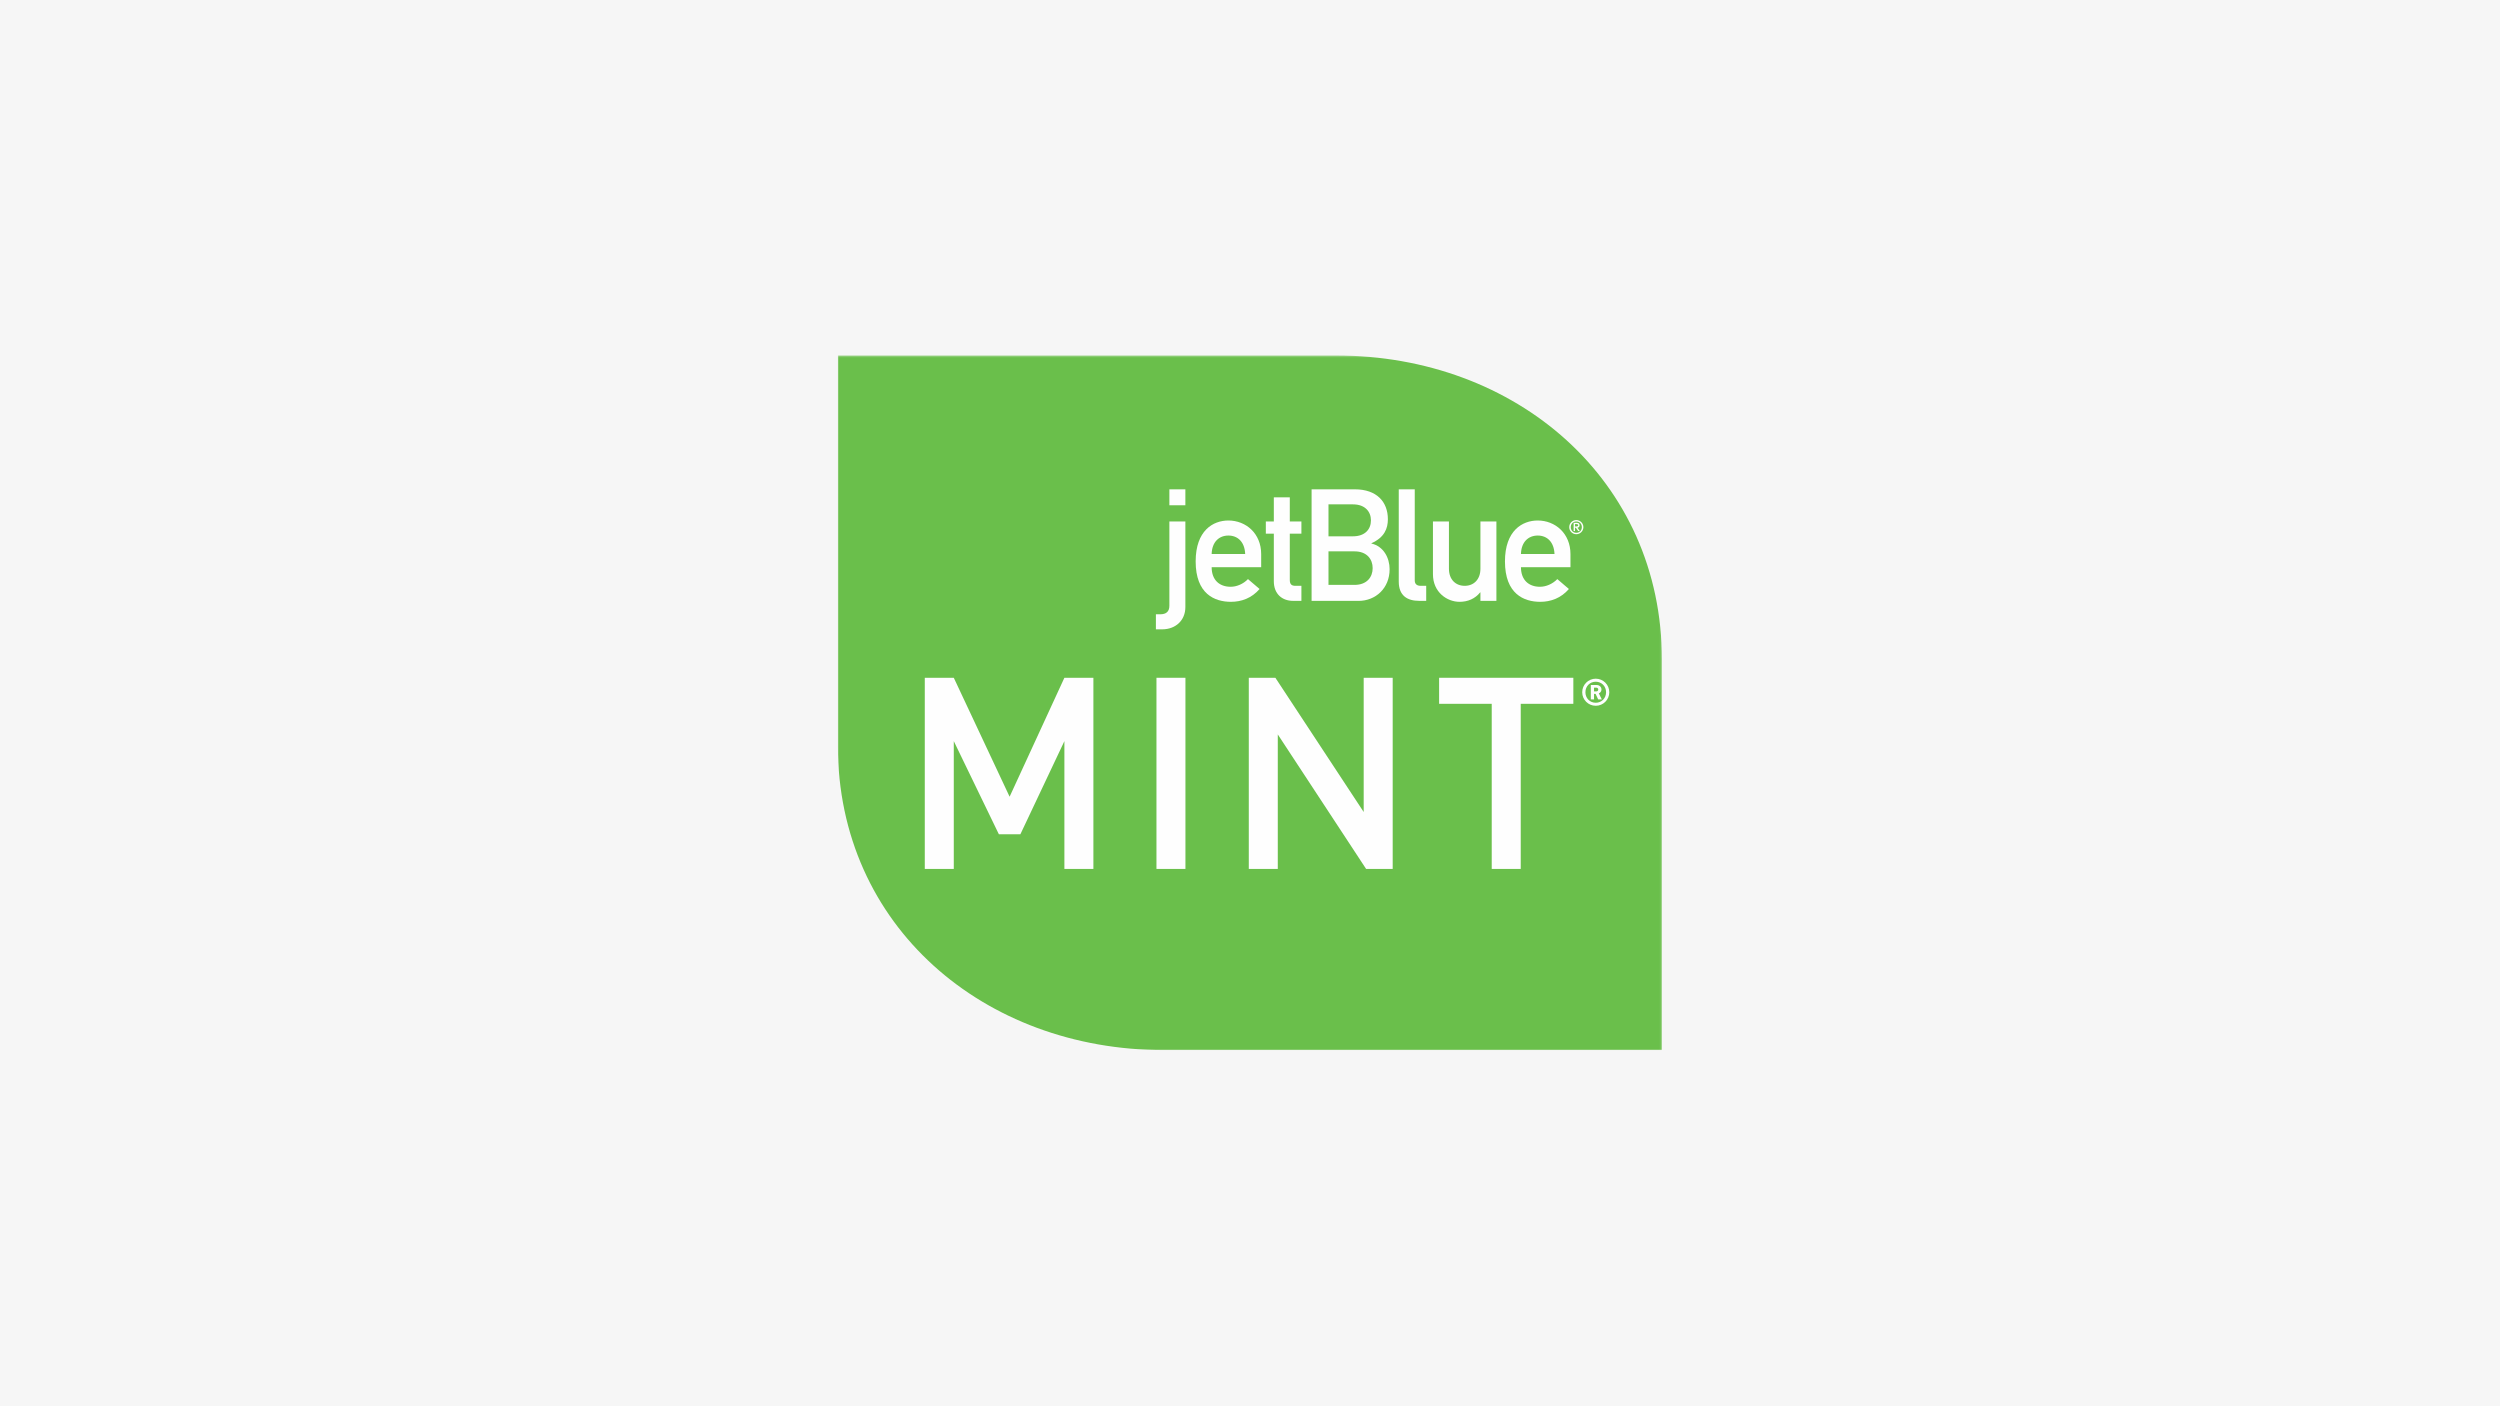
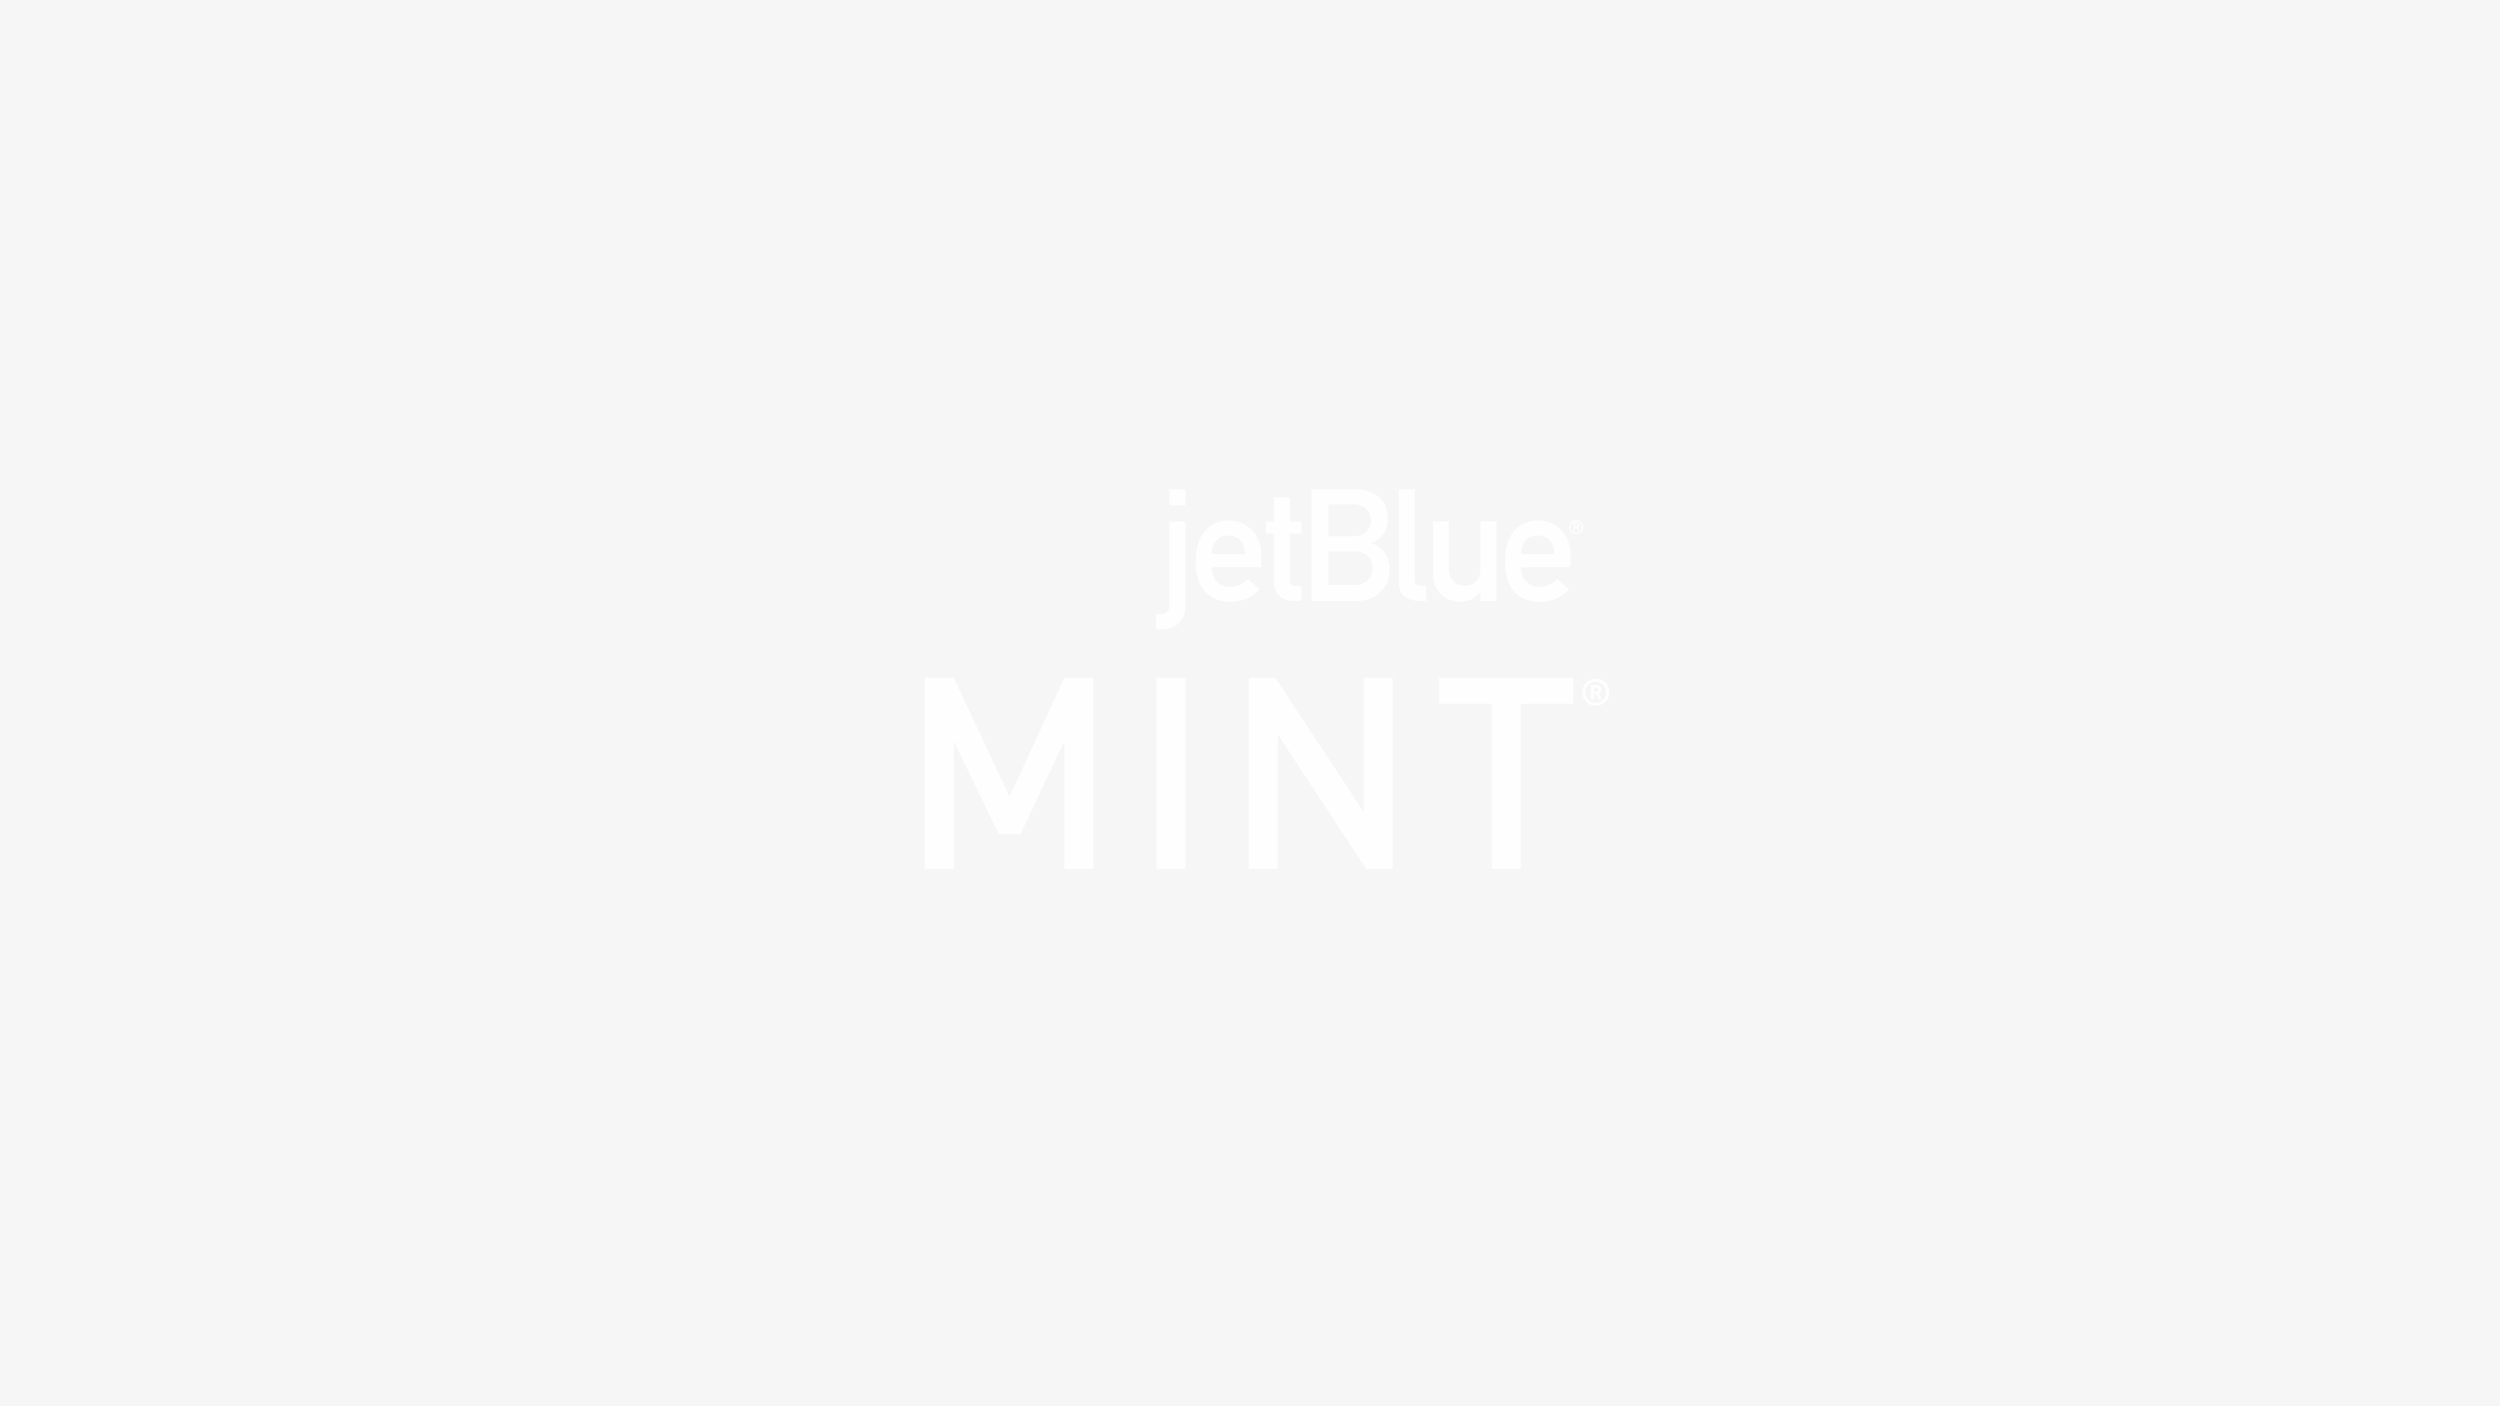
<svg xmlns="http://www.w3.org/2000/svg" xmlns:xlink="http://www.w3.org/1999/xlink" width="1280px" height="720px" viewBox="0 0 1280 720" version="1.1">
  <title>Mint-Logo-1280x720</title>
  <desc>Created with Sketch.</desc>
  <defs>
    <polygon id="path-1" points="0 0.358 421.89 0.358 421.89 356 0 356" />
    <polygon id="path-3" points="0 356.642 421.89 356.642 421.89 1 0 1" />
  </defs>
  <g id="Mint-Logo-1280x720" stroke="none" stroke-width="1" fill="none" fill-rule="evenodd">
    <rect id="Image-Copy-3" fill="#F6F6F6" fill-rule="nonzero" x="0" y="0" width="1280" height="720" />
    <g id="Group-27" transform="translate(429, 181)">
      <g id="Group-3" transform="translate(0, 0.642)">
        <mask id="mask-2" fill="white">
          <use xlink:href="#path-1" />
        </mask>
        <g id="Clip-2" />
-         <path d="M254.993,0.358 C347.165,0.358 421.89,63.978 421.89,156.158 L421.89,356 L166.902,356 C74.73,356 -0,292.38 -0,200.204 L-0,0.358 L254.993,0.358 Z" id="Fill-1" fill="#6ABF4B" mask="url(#mask-2)" />
      </g>
      <path d="M169.719,85.981 L177.909,85.981 L177.909,129.826 C177.909,136.637 172.921,141.218 166.024,141.218 L162.821,141.218 L162.821,133.507 L165.137,133.507 C167.945,133.507 169.719,132.226 169.719,129.177 L169.719,85.981 Z M169.719,77.712 L177.909,77.712 L177.909,69.523 L169.719,69.523 L169.719,77.712 Z" id="Fill-4" fill="#FEFEFE" />
      <path d="M191.367,102.665 C191.523,96.497 195.13,93.199 199.94,93.199 C204.763,93.199 208.292,96.497 208.531,102.665 L191.367,102.665 Z M216.72,109.404 L216.72,102.665 C216.72,92.158 208.925,85.496 199.94,85.496 C192.087,85.496 183.178,90.637 183.178,106.436 C183.178,123.116 192.892,127.132 201.237,127.132 C206.69,127.132 211.9,125.207 215.903,120.563 L209.965,115.498 C207.572,117.988 204.193,119.429 201.083,119.429 C195.458,119.429 191.367,116.061 191.367,109.404 L216.72,109.404 Z" id="Fill-6" fill="#FEFEFE" />
      <path d="M223.201,73.629 L231.376,73.629 L231.376,85.981 L237.318,85.981 L237.318,92.243 L231.376,92.243 L231.376,115.907 C231.376,118.15 232.266,118.945 234.263,118.945 L237.318,118.945 L237.318,126.638 L233.062,126.638 C227.362,126.638 223.201,123.034 223.201,116.618 L223.201,92.243 L219.109,92.243 L219.109,85.981 L223.201,85.981 L223.201,73.629 Z" id="Fill-8" fill="#FEFEFE" />
      <path d="M264.497,101.296 C270.927,101.296 273.805,105.383 273.805,109.889 C273.805,114.384 270.927,118.467 264.497,118.467 L251.184,118.467 L251.184,101.296 L264.497,101.296 Z M242.536,126.655 L266.596,126.655 C275.169,126.655 282.48,120.311 282.48,110.446 C282.48,104.67 279.429,98.736 273.183,97.287 L273.183,97.134 C279.827,94.163 281.594,89.592 281.594,84.849 C281.594,75.878 275.817,69.53 264.662,69.53 L242.536,69.53 L242.536,126.655 Z M263.714,77.234 C269.961,77.234 272.923,81.015 272.923,85.424 C272.923,89.917 269.961,93.593 263.714,93.593 L251.184,93.593 L251.184,77.234 L263.714,77.234 Z" id="Fill-10" fill="#FEFEFE" />
      <path d="M287.165,69.53 L295.353,69.53 L295.353,116.153 C295.353,117.988 296.4,118.945 298.405,118.945 L301.216,118.945 L301.216,126.637 L297.613,126.637 C291.68,126.637 287.165,124.091 287.165,116.784 L287.165,69.53 Z" id="Fill-12" fill="#FEFEFE" />
      <path d="M304.67,85.981 L312.858,85.981 L312.858,110.203 C312.858,115.737 316.308,118.945 320.943,118.945 C325.525,118.945 328.976,115.737 328.976,110.203 L328.976,85.981 L337.155,85.981 L337.155,126.656 L328.976,126.656 L328.976,122.32 L328.819,122.32 C326.251,125.528 322.55,127.132 318.3,127.132 C311.888,127.132 304.67,122.234 304.67,113.014 L304.67,85.981 Z" id="Fill-14" fill="#FEFEFE" />
      <path d="M349.728,102.665 C349.889,96.497 353.5,93.199 358.324,93.199 C363.129,93.199 366.665,96.497 366.906,102.665 L349.728,102.665 Z M375.077,109.404 L375.077,102.665 C375.077,92.158 367.3,85.496 358.324,85.496 C350.454,85.496 341.54,90.637 341.54,106.436 C341.54,123.116 351.258,127.132 359.595,127.132 C365.054,127.132 370.271,125.207 374.271,120.563 L368.347,115.498 C365.935,117.988 362.557,119.429 359.438,119.429 C353.827,119.429 349.728,116.061 349.728,109.404 L375.077,109.404 Z" id="Fill-16" fill="#FEFEFE" />
      <path d="M378.057,85.277 C380.066,85.277 381.69,86.899 381.69,88.901 C381.69,90.888 380.066,92.515 378.057,92.515 C376.061,92.515 374.441,90.888 374.441,88.901 C374.441,86.899 376.061,85.277 378.057,85.277 Z M378.057,91.79 C379.699,91.79 380.908,90.59 380.908,88.901 C380.908,87.198 379.699,85.993 378.057,85.993 C376.446,85.993 375.234,87.198 375.234,88.901 C375.234,90.59 376.446,91.79 378.057,91.79 Z M376.697,86.684 L378.293,86.684 C379.265,86.684 379.74,87.085 379.74,87.953 C379.74,88.794 379.265,89.105 378.665,89.178 L379.873,90.903 L379.036,90.903 L377.824,89.203 L377.412,89.203 L377.412,90.903 L376.697,90.903 L376.697,86.684 Z M377.412,88.537 L377.91,88.537 C378.486,88.537 379.033,88.487 379.033,87.953 C379.033,87.456 378.539,87.335 378.075,87.335 L377.412,87.335 L377.412,88.537 Z" id="Fill-18" fill="#FEFEFE" />
      <polygon id="Fill-20" fill="#FEFEFE" points="115.968 263.893 115.968 198.456 93.429 246.156 82.426 246.156 59.338 198.456 59.338 263.893 44.491 263.893 44.491 166.023 59.338 166.023 87.921 226.915 115.968 166.023 130.814 166.023 130.814 263.893" />
      <mask id="mask-4" fill="white">
        <use xlink:href="#path-3" />
      </mask>
      <g id="Clip-23" />
      <polygon id="Fill-22" fill="#FEFEFE" mask="url(#mask-4)" points="163.108 263.893 177.945 263.893 177.945 166.023 163.108 166.023" />
      <polygon id="Fill-24" fill="#FEFEFE" mask="url(#mask-4)" points="270.448 263.893 225.228 195.03 225.228 263.893 210.382 263.893 210.382 166.023 223.993 166.023 269.213 234.746 269.213 166.023 284.059 166.023 284.059 263.893" />
      <polygon id="Fill-25" fill="#FEFEFE" mask="url(#mask-4)" points="349.612 179.353 349.612 263.893 334.765 263.893 334.765 179.353 307.824 179.353 307.824 166.023 376.549 166.023 376.549 179.353" />
      <path d="M388.291,171.085 L387.141,171.085 L387.141,173 L388.291,173 C388.903,173 389.307,172.56 389.307,172.043 C389.307,171.526 388.903,171.085 388.291,171.085 Z M389.267,177.101 L387.924,174.248 L387.141,174.248 L387.141,177.101 L385.494,177.101 L385.494,169.726 L388.501,169.726 C389.995,169.726 390.953,170.816 390.953,172.043 C390.953,173.06 390.3,173.71 389.593,173.999 L391.145,177.101 L389.267,177.101 Z M388.022,168.041 C385.033,168.041 382.733,170.339 382.733,173.423 C382.733,176.506 385.033,178.806 388.022,178.806 C391.012,178.806 393.307,176.506 393.307,173.423 C393.307,170.339 391.012,168.041 388.022,168.041 Z M388.022,180.357 C384.187,180.357 381.087,177.254 381.087,173.423 C381.087,169.591 384.187,166.488 388.022,166.488 C391.853,166.488 394.958,169.591 394.958,173.423 C394.958,177.254 391.853,180.357 388.022,180.357 Z" id="Fill-26" fill="#FEFEFE" mask="url(#mask-4)" />
    </g>
  </g>
</svg>